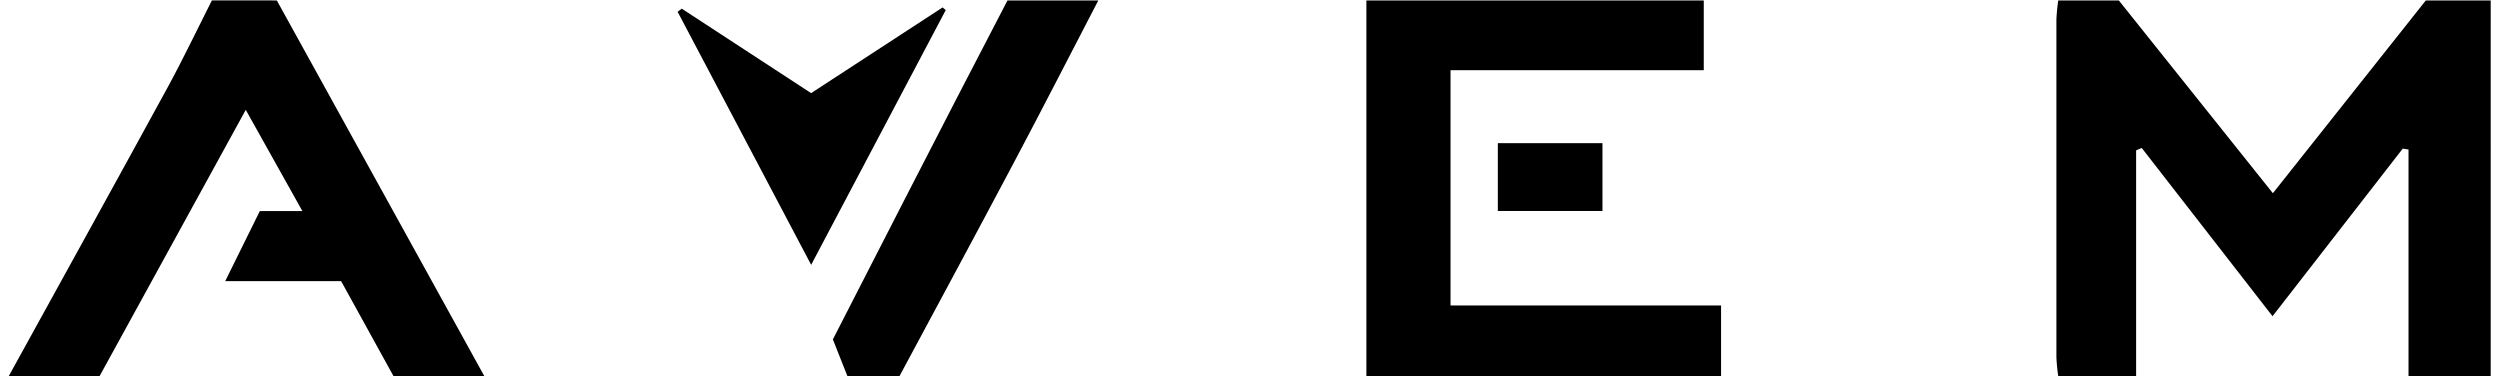
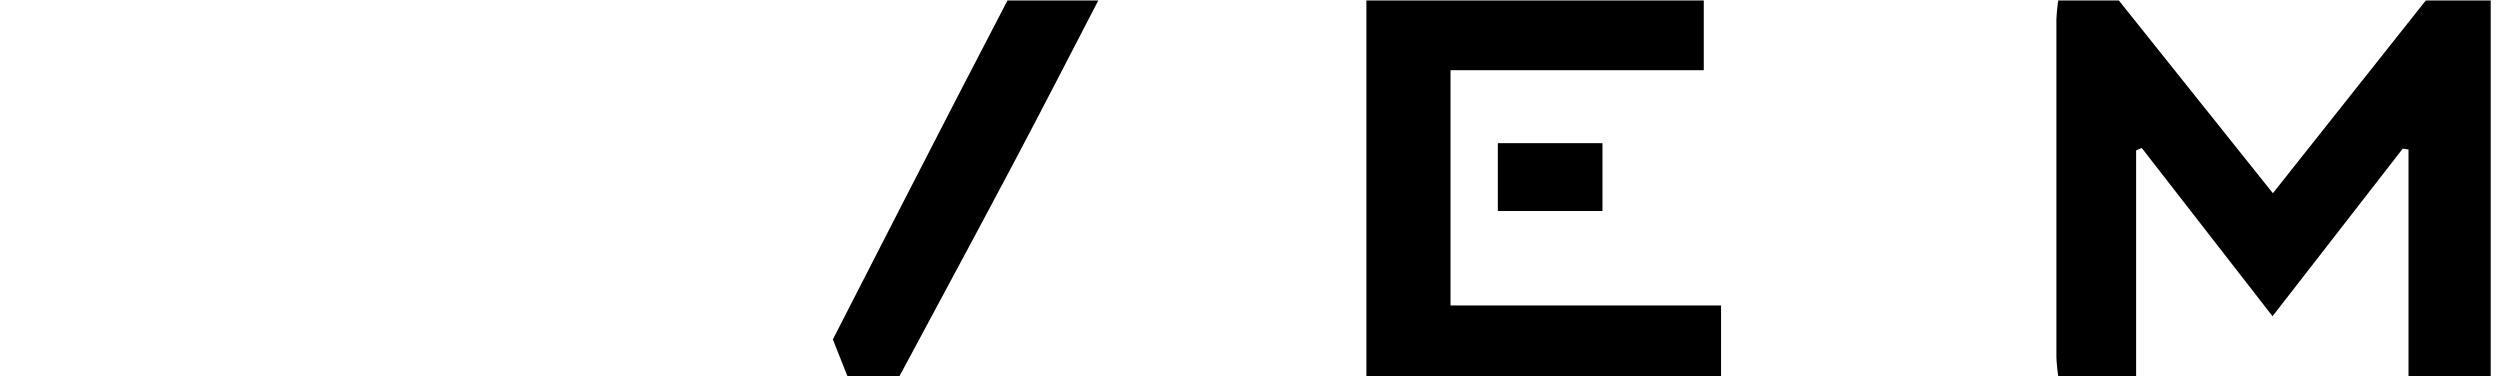
<svg xmlns="http://www.w3.org/2000/svg" id="Layer_1" data-name="Layer 1" viewBox="0 0 578 87">
  <style>path {fill:#000}</style>
  <path d="M1146.87,583a43.86,43.86,0,0,1-.43-4.41q0-39,0-78.08a43.86,43.86,0,0,1,.43-4.41h14l35.62,44.57,35.36-44.57h15V583h-19V530.57l-1.33-.21-30.11,38.75-30.24-38.9-1.3.55V583Z" transform="translate(-671 -496)" />
  <path d="M986.91,583V496.1h78v16.13h-58.55v54.39h62.55V583Z" transform="translate(-671 -496)" />
-   <path d="M735,496.1q24,43.46,48,86.9H762l-12.13-22H723.07l8-16.2h9.84l-13.09-23.4L694,583H673c12.24-22.23,24.54-44.42,36.7-66.69,3.62-6.63,6.87-13.47,10.28-20.21Z" transform="translate(-671 -496)" />
  <path d="M924.93,496.1c-6.49,12.48-12.9,25-19.49,37.43-8.76,16.52-17.66,33-26.5,49.47h-12l-3.38-8.53c5.35-10.44,11-21.49,16.66-32.5Q892,519,903.93,496.1Z" transform="translate(-671 -496)" />
  <path d="M1041.49,544.78H1017.3V529.1h24.19Z" transform="translate(-671 -496)" />
-   <path d="M828.62,498l29.91,19.53,30.4-19.81.73.61c-10.27,19.42-20.53,38.85-31.12,58.9l-30.87-58.5Z" transform="translate(-671 -496)" />
</svg>